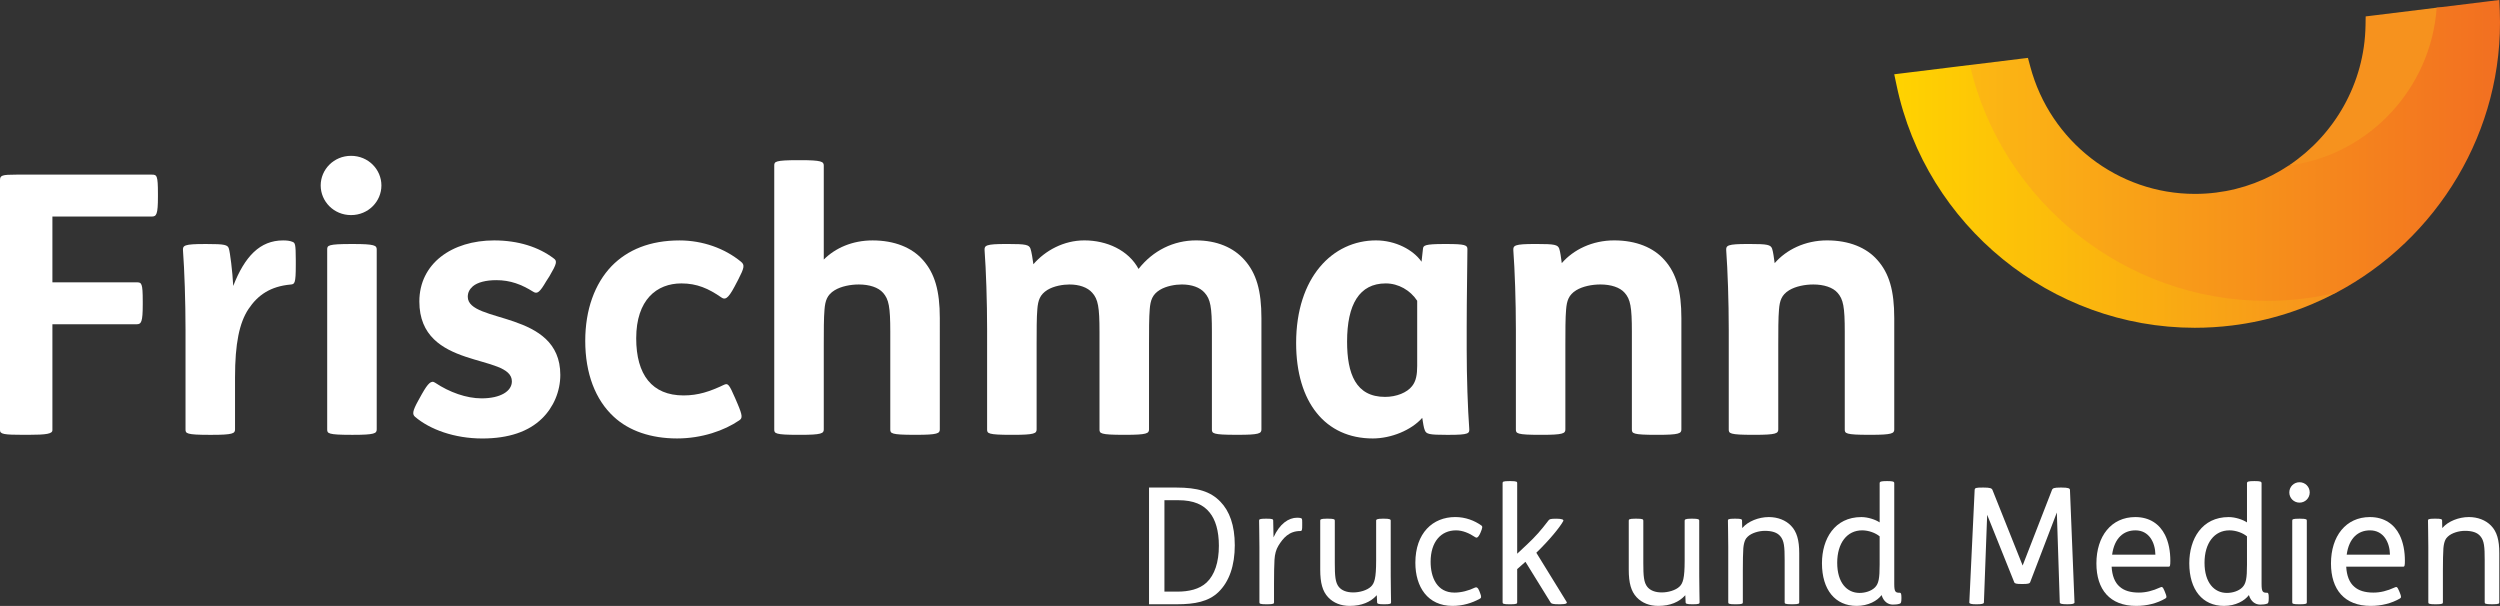
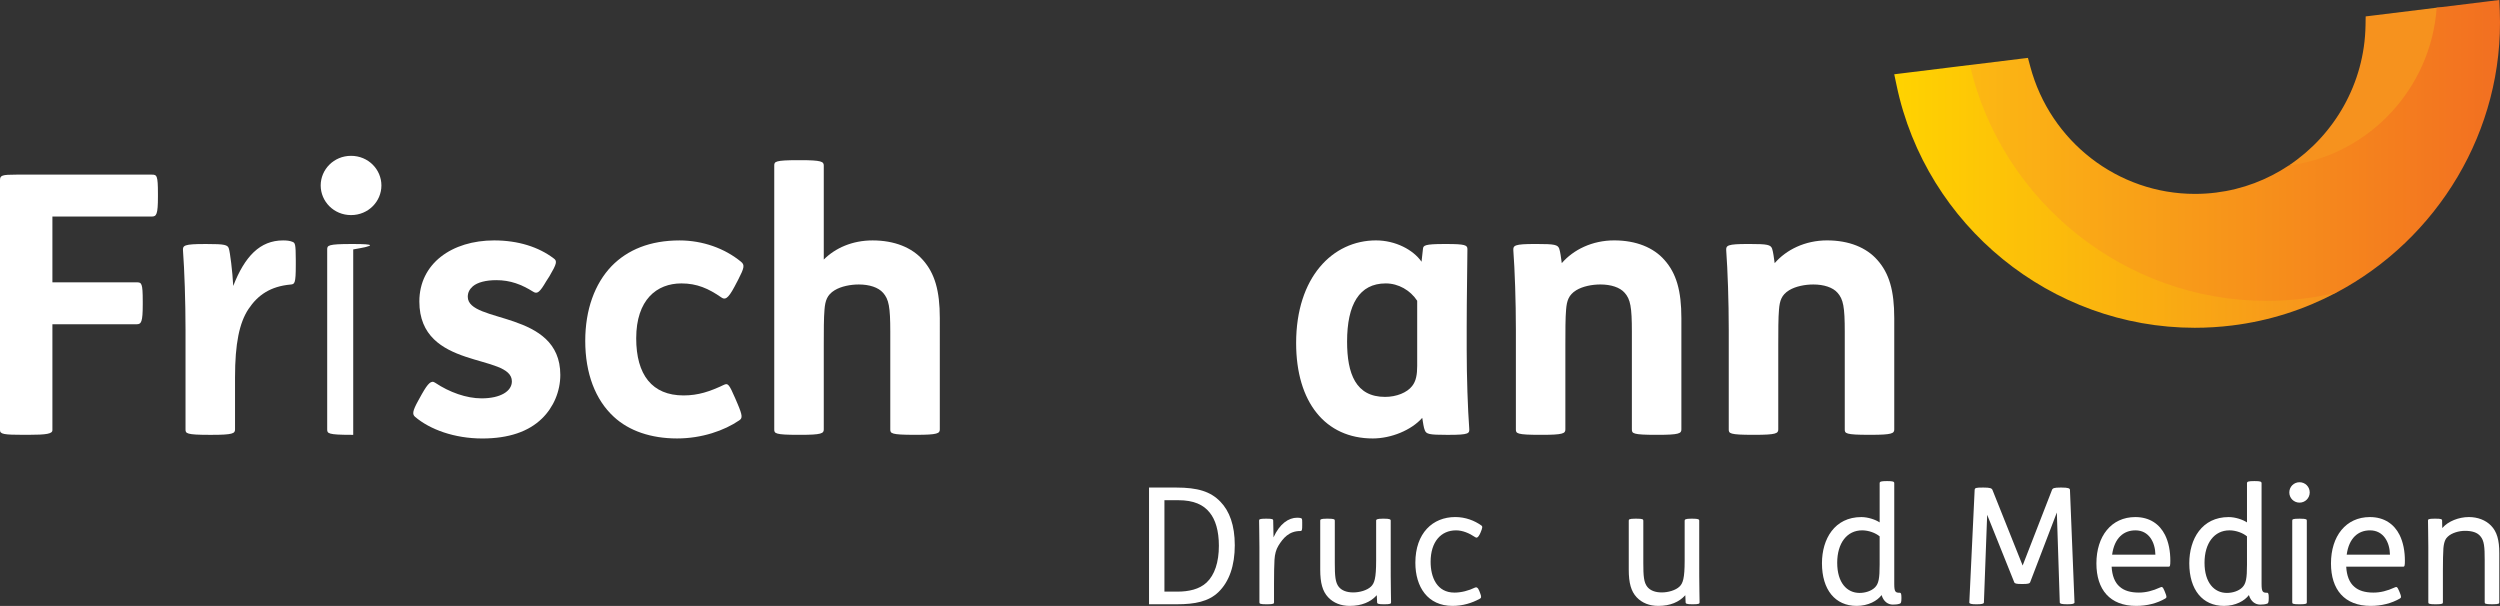
<svg xmlns="http://www.w3.org/2000/svg" version="1.1" id="Ebene_1" x="0px" y="0px" width="283.465px" height="68.701px" viewBox="0 0 283.465 68.701" enable-background="new 0 0 283.465 68.701" xml:space="preserve">
  <rect x="0" y="0" width="283.465" height="68.701" fill="#333333" stroke="none" />
  <path fill="#F6921E" d="M276.286,0.871l-7.042,0.866l-1.01,0.124l-0.017,1.016c-0.104,6.569-3.526,12.441-8.707,15.891  c8.061,1.402,17.271-8.76,17.911-17.896" />
  <linearGradient id="SVGID_1_" gradientUnits="userSpaceOnUse" x1="-19782.066" y1="11314.39" x2="-19731.766" y2="11314.39" gradientTransform="matrix(1 0 0 -1 19996.846 11336.656)">
    <stop offset="0" style="stop-color:#FFD300" />
    <stop offset="1" style="stop-color:#F6921E" />
  </linearGradient>
  <path fill="url(#SVGID_1_)" d="M216.042,8.267l-1.262,0.155l0.262,1.242c3.33,15.935,17.546,27.5,33.805,27.502  c1.412,0,2.844-0.088,4.254-0.263c4.221-0.519,8.188-1.812,11.78-3.709c0.147-0.95,0.594-0.944-0.646-0.791  c-8.659,1.867-17.677-0.914-20.616-1.947c-15.094-5.303-19.265-22.284-20.266-23.088L216.042,8.267z" />
  <linearGradient id="SVGID_2_" gradientUnits="userSpaceOnUse" x1="-19773.494" y1="11319.599" x2="-19713.381" y2="11319.599" gradientTransform="matrix(1 0 0 -1 19996.846 11336.656)">
    <stop offset="0" style="stop-color:#FCB813" />
    <stop offset="1" style="stop-color:#F26F21" />
  </linearGradient>
  <path fill="url(#SVGID_2_)" d="M282.132,0.153l-5.846,0.718c-0.641,9.137-7.665,16.717-16.775,17.896  c-2.422,1.613-5.226,2.699-8.258,3.072c-0.791,0.099-1.592,0.146-2.381,0.146c-8.73,0-16.406-5.938-18.668-14.441l-0.263-0.98  l-1.01,0.122l-5.58,0.687c3.617,15.541,17.632,26.741,33.629,26.741c1.413,0,2.845-0.087,4.254-0.26  c1.239-0.153,2.454-0.378,3.646-0.658c11.472-6.062,19.08-18.366,18.56-31.927L283.391,0L282.132,0.153z" />
  <path fill="#FFFFFF" d="M17.211,19.801H1.843C0.245,19.801,0,19.881,0,20.415v28.356c0,0.451,0.409,0.533,2.704,0.533h0.45  c2.172,0,2.788-0.123,2.788-0.533V36.766h9.548c0.532,0,0.696-0.248,0.696-2.254v-0.328c0-2.09-0.123-2.172-0.696-2.172H5.942  v-7.459h11.27c0.531,0,0.696-0.246,0.696-2.254v-0.327C17.908,19.881,17.785,19.801,17.211,19.801" />
  <path fill="#FFFFFF" d="M33.166,27.422c-0.286-0.123-0.655-0.162-1.065-0.162c-2.623,0-4.344,1.802-5.655,5.162  c-0.081-1.64-0.369-3.853-0.492-4.222c-0.123-0.45-0.491-0.532-2.499-0.532h-0.248c-2.335,0-2.5,0.164-2.458,0.736  c0.165,2.215,0.287,5.778,0.287,8.976v11.312c0,0.45,0.083,0.613,2.746,0.613h0.205c2.418,0,2.663-0.163,2.663-0.613v-5.9  c0-3.853,0.493-6.188,1.52-7.745c1.063-1.6,2.5-2.582,4.793-2.787c0.451-0.04,0.576-0.123,0.576-2.214v-0.572  C33.536,27.627,33.454,27.544,33.166,27.422" />
  <path fill="#FFFFFF" d="M39.804,17.669c-1.965,0-3.442,1.558-3.442,3.359c0,1.804,1.478,3.36,3.442,3.36  c1.969,0,3.443-1.558,3.443-3.36S41.772,17.669,39.804,17.669" />
-   <path fill="#FFFFFF" d="M40.05,27.667h-0.203c-2.666,0-2.748,0.164-2.748,0.615v20.409c0,0.449,0.082,0.613,2.748,0.613h0.203  c2.418,0,2.664-0.164,2.664-0.613V28.282C42.714,27.831,42.47,27.667,40.05,27.667" />
+   <path fill="#FFFFFF" d="M40.05,27.667h-0.203c-2.666,0-2.748,0.164-2.748,0.615v20.409c0,0.449,0.082,0.613,2.748,0.613h0.203  V28.282C42.714,27.831,42.47,27.667,40.05,27.667" />
  <path fill="#FFFFFF" d="M53.039,33.65c0-0.491,0.207-0.861,0.574-1.188c0.533-0.45,1.478-0.696,2.664-0.696  c1.599,0,2.869,0.491,4.181,1.312c0.451,0.287,0.737,0.083,1.476-1.188l0.368-0.573c0.82-1.395,0.902-1.722,0.492-2.009  c-1.721-1.312-4.059-2.049-6.762-2.049c-4.795,0-8.484,2.623-8.484,6.926c0,7.827,10.492,5.859,10.492,9.058  c0,1.104-1.271,1.925-3.441,1.925c-1.723,0-3.647-0.695-5.246-1.762c-0.451-0.328-0.818,0.041-1.517,1.271l-0.409,0.738  c-0.656,1.188-0.697,1.557-0.369,1.844c1.68,1.436,4.467,2.459,7.623,2.459c2.99,0,5.246-0.778,6.762-2.255  c1.311-1.27,2.088-3.072,2.088-4.958C63.53,35.126,53.039,36.723,53.039,33.65" />
  <path fill="#FFFFFF" d="M77.259,32.135c1.762,0,3.072,0.573,4.547,1.599c0.371,0.246,0.697,0.246,1.478-1.229l0.409-0.778  c0.695-1.352,0.777-1.681,0.328-2.048c-1.844-1.518-4.346-2.418-6.968-2.418c-3.358,0-5.899,1.064-7.703,2.909  c-1.925,2.007-2.991,4.958-2.991,8.482c0,3.688,1.146,6.679,3.236,8.604c1.721,1.6,4.221,2.458,7.172,2.458  c2.828,0,5.369-0.9,7.049-2.048c0.369-0.246,0.41-0.492-0.205-1.926l-0.246-0.574c-0.696-1.6-0.82-1.762-1.312-1.518  c-1.559,0.738-2.87,1.188-4.548,1.188c-3.567,0-5.368-2.336-5.368-6.476C72.138,33.979,74.472,32.135,77.259,32.135" />
  <path fill="#FFFFFF" d="M98.937,27.26c-2.295,0-4.222,0.859-5.533,2.17V18.776c0-0.451-0.244-0.615-2.662-0.615h-0.207  c-2.664,0-2.746,0.164-2.746,0.615v29.915c0,0.451,0.082,0.613,2.746,0.613h0.207c2.416,0,2.662-0.162,2.662-0.613v-9.59  c0-1.558,0-3.074,0.084-4.017c0.082-0.983,0.285-1.64,1.146-2.172c0.738-0.451,1.803-0.656,2.746-0.656  c1.188,0,2.213,0.328,2.747,0.943c0.655,0.737,0.819,1.599,0.819,4.426v11.063c0,0.451,0.082,0.614,2.744,0.614h0.205  c2.418,0,2.666-0.163,2.666-0.614V36.068c0-3.114-0.574-5.082-1.926-6.599C103.404,28.076,101.437,27.26,98.937,27.26" />
-   <path fill="#FFFFFF" d="M143.028,48.69V36.068c0-3.115-0.573-5.082-1.926-6.598c-1.23-1.395-3.115-2.213-5.488-2.213  c-2.543,0-4.879,1.146-6.519,3.236c-1.147-2.131-3.606-3.236-6.146-3.236c-2.338,0-4.426,1.146-5.778,2.703  c-0.082-0.614-0.205-1.393-0.329-1.762c-0.164-0.451-0.532-0.533-2.541-0.533h-0.206c-2.334,0-2.498,0.164-2.457,0.737  c0.164,2.214,0.286,5.779,0.286,8.977V48.69c0,0.451,0.082,0.614,2.745,0.614h0.206c2.417,0,2.663-0.163,2.663-0.614v-9.63  c0-1.558,0-3.074,0.083-4.017c0.082-0.983,0.287-1.64,1.145-2.173c0.738-0.449,1.765-0.614,2.5-0.614  c1.108,0,2.049,0.327,2.584,0.942c0.655,0.737,0.818,1.6,0.818,4.427v11.063c0,0.451,0.082,0.614,2.746,0.614h0.206  c2.417,0,2.663-0.163,2.663-0.614v-9.63c0-1.558,0-3.073,0.083-4.017c0.082-0.983,0.286-1.641,1.146-2.172  c0.738-0.45,1.764-0.615,2.5-0.615c1.105,0,2.049,0.328,2.582,0.943c0.654,0.736,0.82,1.599,0.82,4.426v11.063  c0,0.451,0.082,0.614,2.746,0.614h0.205C142.784,49.305,143.028,49.142,143.028,48.69" />
  <path fill="#FFFFFF" d="M157.127,32.135c1.435,0,2.785,0.778,3.563,1.967v7.377c0,0.982-0.123,1.722-0.574,2.294  c-0.571,0.737-1.762,1.229-3.071,1.229c-3.319,0-4.304-2.623-4.304-6.27C152.741,34.51,154.134,32.135,157.127,32.135   M155.652,49.715c2.089,0,4.384-0.941,5.61-2.336c0.084,0.491,0.166,1.146,0.289,1.395c0.162,0.45,0.492,0.532,2.498,0.532h0.205  c2.336,0,2.379-0.164,2.336-0.737c-0.164-2.213-0.287-5.778-0.287-8.975v-2.5c0-3.36,0.082-7.5,0.082-8.853  c0-0.45-0.285-0.574-2.375-0.574h-0.246c-2.213,0-2.377,0.164-2.418,0.533l-0.164,1.476c-0.941-1.353-2.951-2.418-5.164-2.418  c-4.918,0-9.055,4.181-9.055,11.639C146.966,45.617,150.284,49.715,155.652,49.715" />
  <path fill="#FFFFFF" d="M185.033,48.69c0,0.45,0.082,0.614,2.745,0.614h0.203c2.42,0,2.664-0.164,2.664-0.614V36.068  c0-3.115-0.573-5.082-1.927-6.598c-1.228-1.395-3.194-2.213-5.694-2.213s-4.631,1.064-5.941,2.58  c-0.081-0.613-0.163-1.27-0.287-1.639c-0.164-0.451-0.533-0.533-2.539-0.533h-0.207c-2.334,0-2.499,0.164-2.458,0.737  c0.165,2.214,0.288,5.779,0.288,8.977V48.69c0,0.451,0.082,0.614,2.743,0.614h0.206c2.417,0,2.662-0.163,2.662-0.614v-9.589  c0-1.559,0-3.074,0.084-4.018c0.082-0.982,0.288-1.64,1.146-2.172c0.737-0.451,1.803-0.656,2.746-0.656  c1.188,0,2.213,0.328,2.746,0.943c0.655,0.737,0.819,1.6,0.819,4.426V48.69z" />
  <path fill="#FFFFFF" d="M209.17,37.626V48.69c0,0.45,0.08,0.612,2.745,0.612h0.204c2.418,0,2.663-0.162,2.663-0.612V36.068  c0-3.115-0.57-5.081-1.925-6.598c-1.229-1.395-3.196-2.213-5.694-2.213c-2.5,0-4.631,1.064-5.941,2.582  c-0.084-0.614-0.165-1.271-0.289-1.641c-0.164-0.451-0.531-0.533-2.541-0.533h-0.204c-2.335,0-2.5,0.164-2.458,0.737  c0.162,2.214,0.286,5.778,0.286,8.977V48.69c0,0.45,0.081,0.613,2.745,0.613h0.205c2.418,0,2.664-0.163,2.664-0.613v-9.59  c0-1.557,0-3.073,0.084-4.017c0.08-0.983,0.285-1.64,1.145-2.172c0.737-0.45,1.806-0.655,2.748-0.655  c1.187,0,2.211,0.327,2.744,0.942C209.007,33.938,209.17,34.799,209.17,37.626" />
  <path fill="#FFFFFF" d="M136.808,66.053c-0.826,0.771-2.037,1.029-3.308,1.029h-1.47V56.717h1.58c1.746,0,2.849,0.515,3.547,1.396  c0.662,0.81,1.047,2.077,1.047,3.769C138.205,63.737,137.728,65.19,136.808,66.053 M133.372,55.282h-3.088v13.233h3.18  c2.022,0,3.566-0.312,4.668-1.359c1.269-1.213,1.875-3.069,1.875-5.33c0-2.279-0.606-3.878-1.617-4.926  C137.269,55.725,135.798,55.282,133.372,55.282" />
  <path fill="#FFFFFF" d="M147.47,58.738c-0.092-0.018-0.22-0.037-0.385-0.037c-0.977,0-1.986,0.68-2.685,2.225l-0.037-1.894  c0-0.164-0.092-0.221-0.754-0.221h-0.093c-0.698,0-0.753,0.073-0.753,0.221c0,0.461,0.037,1.746,0.037,2.996v6.269  c0,0.146,0.058,0.22,0.791,0.22h0.108c0.736,0,0.756-0.091,0.756-0.22v-2.113c0-1.067,0.019-2.206,0.054-2.721  c0.037-0.644,0.185-1.157,0.44-1.58c0.535-0.864,1.194-1.674,2.5-1.674c0.186,0,0.203-0.146,0.203-0.681v-0.274  C147.653,58.83,147.636,58.776,147.47,58.738" />
  <path fill="#FFFFFF" d="M157.688,59.032c0-0.147-0.129-0.221-0.754-0.221h-0.166c-0.623,0-0.733,0.092-0.733,0.221v4.541  c0,2.021-0.202,2.572-0.588,2.94c-0.44,0.423-1.288,0.66-2.004,0.66c-0.754,0-1.306-0.221-1.638-0.624  c-0.402-0.497-0.457-1.251-0.457-2.702v-4.815c0-0.147-0.074-0.221-0.772-0.221h-0.147c-0.697,0-0.733,0.092-0.733,0.221v5.57  c0,1.487,0.257,2.442,0.901,3.124c0.604,0.643,1.451,0.974,2.441,0.974c1.359,0,2.372-0.44,3.052-1.194h0.021l0.035,0.791  c0,0.146,0.111,0.22,0.756,0.22h0.071c0.698,0,0.754-0.072,0.754-0.22c0-0.461-0.037-1.746-0.037-2.996L157.688,59.032  L157.688,59.032z" />
  <path fill="#FFFFFF" d="M165.097,60.135c0.736,0,1.488,0.312,2.168,0.771c0.129,0.092,0.312,0.146,0.59-0.479  c0.258-0.605,0.258-0.734,0.109-0.846c-0.771-0.552-1.803-0.956-2.959-0.956c-2.555,0-4.523,1.82-4.523,5.185  c0,2.738,1.398,4.889,4.211,4.889c1.142,0,2.203-0.312,3.125-0.827c0.129-0.073,0.183-0.202,0-0.643l-0.092-0.24  c-0.147-0.386-0.332-0.44-0.479-0.367c-0.717,0.35-1.562,0.57-2.335,0.57c-1.983,0-2.7-1.728-2.7-3.493  C162.214,61.424,163.388,60.135,165.097,60.135" />
-   <path fill="#FFFFFF" d="M174.197,62.672c1.487-1.435,2.683-2.903,3.05-3.584c0.093-0.166-0.129-0.275-0.79-0.275  c-0.681,0-0.772,0.057-0.883,0.203c-0.883,1.156-1.435,1.783-2.426,2.719l-1.121,1.048V54.77c0-0.129-0.021-0.221-0.752-0.221  h-0.112c-0.734,0-0.789,0.072-0.789,0.221v13.527c0,0.146,0.055,0.221,0.789,0.221h0.112c0.731,0,0.752-0.092,0.752-0.221v-3.769  l0.937-0.827l2.85,4.613c0.092,0.146,0.277,0.202,0.975,0.202h0.129c0.697,0,0.791-0.129,0.72-0.258L174.197,62.672z" />
  <path fill="#FFFFFF" d="M192.668,59.032c0-0.147-0.126-0.221-0.752-0.221h-0.166c-0.625,0-0.733,0.092-0.733,0.221v4.541  c0,2.021-0.203,2.572-0.588,2.94c-0.441,0.423-1.287,0.66-2.004,0.66c-0.752,0-1.306-0.221-1.635-0.624  c-0.406-0.497-0.461-1.251-0.461-2.702v-4.815c0-0.147-0.074-0.221-0.771-0.221h-0.146c-0.697,0-0.733,0.092-0.733,0.221v5.57  c0,1.487,0.258,2.442,0.899,3.124c0.605,0.643,1.451,0.974,2.444,0.974c1.36,0,2.369-0.44,3.051-1.194h0.019l0.035,0.791  c0,0.146,0.111,0.22,0.756,0.22h0.071c0.698,0,0.755-0.072,0.755-0.22c0-0.461-0.039-1.746-0.039-2.996L192.668,59.032  L192.668,59.032L192.668,59.032z" />
-   <path fill="#FFFFFF" d="M200.556,58.628c-1.14,0-2.353,0.479-2.996,1.231h-0.019l-0.019-0.827c0-0.164-0.092-0.221-0.754-0.221  h-0.092c-0.699,0-0.754,0.073-0.754,0.221c0,0.46,0.037,1.747,0.037,2.996v6.269c0,0.146,0.055,0.221,0.791,0.221h0.109  c0.734,0,0.754-0.092,0.754-0.221v-3.621c0-1.065,0.018-2.004,0.055-2.519c0.074-0.79,0.274-1.103,0.496-1.306  c0.44-0.422,1.269-0.661,1.947-0.661c0.809,0,1.398,0.185,1.748,0.606c0.441,0.514,0.495,1.213,0.495,2.701v4.797  c0,0.146,0.054,0.222,0.79,0.222h0.109c0.734,0,0.754-0.093,0.754-0.222v-5.568c0-1.489-0.275-2.444-0.938-3.124  C202.468,58.978,201.566,58.628,200.556,58.628" />
  <path fill="#FFFFFF" d="M213.125,64.031c0,1.545-0.108,2.15-0.53,2.573s-1.121,0.625-1.746,0.625c-1.435,0-2.535-1.157-2.535-3.418  c0-2.226,1.102-3.677,2.828-3.677c0.735,0,1.526,0.295,1.983,0.681V64.031L213.125,64.031z M215.425,67.211  c-0.496,0-0.643-0.072-0.643-0.992V54.787c0-0.185-0.167-0.238-0.755-0.238h-0.108c-0.627,0-0.793,0.055-0.793,0.238v4.447  c-0.457-0.312-1.322-0.605-2.074-0.605c-3.033,0-4.467,2.48-4.467,5.237c0,3.015,1.508,4.834,3.934,4.834  c1.322,0,2.354-0.588,2.812-1.213h0.019c0.222,0.718,0.716,1.066,1.269,1.066c0.312,0,0.553-0.02,0.809-0.111  c0.111-0.037,0.167-0.165,0.167-0.606v-0.127C215.591,67.322,215.535,67.211,215.425,67.211" />
  <path fill="#FFFFFF" d="M233.75,55.282h-0.13c-0.716,0-0.88,0.074-0.956,0.276l-3.325,8.564l-3.419-8.564  c-0.074-0.202-0.295-0.276-1.01-0.276h-0.093c-0.792,0-0.9,0.037-0.92,0.276l-0.605,12.756c0,0.146,0.258,0.201,0.717,0.201h0.186  c0.494,0,0.752-0.056,0.752-0.201l0.369-9.944l3.068,7.647c0.055,0.146,0.223,0.2,0.828,0.2h0.146c0.59,0,0.771-0.055,0.826-0.183  l3.033-7.924l0.332,10.201c0,0.146,0.256,0.201,0.754,0.201h0.203c0.457,0,0.713-0.055,0.713-0.201l-0.515-12.756  C234.705,55.375,234.521,55.282,233.75,55.282" />
  <path fill="#FFFFFF" d="M239.484,62.893c0.259-1.895,1.306-2.758,2.647-2.758c1.545,0,2.242,1.379,2.26,2.758H239.484z   M242.115,58.628c-2.722,0-4.412,2.169-4.412,5.257c0,2.959,1.524,4.815,4.503,4.815c1.232,0,2.391-0.295,3.326-0.846  c0.146-0.093,0.165-0.202-0.038-0.681l-0.09-0.221c-0.185-0.46-0.295-0.423-0.459-0.35c-0.883,0.404-1.655,0.588-2.429,0.588  c-0.955,0-1.672-0.221-2.168-0.661c-0.569-0.479-0.865-1.269-0.92-2.278h6.474c0.144,0,0.183-0.111,0.183-0.662  c0-1.084-0.183-2.096-0.605-2.94C244.871,59.437,243.749,58.628,242.115,58.628" />
  <path fill="#FFFFFF" d="M254.777,64.031c0,1.545-0.11,2.15-0.533,2.573c-0.422,0.423-1.121,0.625-1.746,0.625  c-1.433,0-2.536-1.157-2.536-3.418c0-2.226,1.104-3.677,2.831-3.677c0.735,0,1.524,0.295,1.983,0.681L254.777,64.031L254.777,64.031  z M257.074,67.211c-0.496,0-0.644-0.072-0.644-0.992V54.787c0-0.185-0.166-0.238-0.754-0.238h-0.108  c-0.627,0-0.791,0.055-0.791,0.238v4.447c-0.459-0.312-1.321-0.605-2.076-0.605c-3.034,0-4.467,2.48-4.467,5.237  c0,3.015,1.507,4.834,3.933,4.834c1.324,0,2.354-0.588,2.812-1.213h0.02c0.221,0.718,0.717,1.066,1.268,1.066  c0.312,0,0.551-0.02,0.809-0.111c0.109-0.037,0.166-0.165,0.166-0.606v-0.127C257.24,67.322,257.183,67.211,257.074,67.211" />
  <path fill="#FFFFFF" d="M260.806,58.812h-0.107c-0.736,0-0.791,0.073-0.791,0.22v9.265c0,0.146,0.055,0.22,0.791,0.22h0.107  c0.737,0,0.754-0.092,0.754-0.22v-9.265C261.56,58.904,261.543,58.812,260.806,58.812" />
  <path fill="#FFFFFF" d="M260.733,54.678c-0.645,0-1.157,0.514-1.157,1.157s0.513,1.157,1.157,1.157s1.157-0.515,1.157-1.157  C261.89,55.19,261.377,54.678,260.733,54.678" />
  <path fill="#FFFFFF" d="M266.082,62.893c0.259-1.895,1.304-2.758,2.646-2.758c1.543,0,2.242,1.379,2.26,2.758H266.082z   M268.71,58.628c-2.721,0-4.41,2.169-4.41,5.257c0,2.959,1.525,4.815,4.503,4.815c1.229,0,2.39-0.295,3.326-0.846  c0.147-0.093,0.164-0.202-0.036-0.681L272,66.953c-0.187-0.46-0.293-0.423-0.459-0.35c-0.883,0.404-1.653,0.588-2.426,0.588  c-0.957,0-1.674-0.221-2.168-0.661c-0.569-0.479-0.865-1.269-0.92-2.278h6.468c0.146,0,0.186-0.111,0.186-0.662  c0-1.084-0.186-2.096-0.605-2.94C271.468,59.437,270.347,58.628,268.71,58.628" />
  <path fill="#FFFFFF" d="M282.453,59.603c-0.604-0.625-1.508-0.976-2.521-0.976c-1.138,0-2.352,0.479-2.994,1.231h-0.02l-0.018-0.827  c0-0.164-0.092-0.221-0.754-0.221h-0.092c-0.699,0-0.754,0.072-0.754,0.221c0,0.46,0.037,1.747,0.037,2.996v6.268  c0,0.147,0.057,0.222,0.789,0.222h0.112c0.733,0,0.753-0.093,0.753-0.222v-3.621c0-1.064,0.02-2.002,0.057-2.518  c0.071-0.79,0.273-1.104,0.496-1.306c0.438-0.423,1.266-0.661,1.946-0.661c0.81,0,1.396,0.184,1.746,0.607  c0.44,0.514,0.494,1.213,0.494,2.7v4.798c0,0.146,0.058,0.221,0.793,0.221h0.108c0.734,0,0.754-0.092,0.754-0.221v-5.568  C283.39,61.237,283.115,60.282,282.453,59.603" />
</svg>